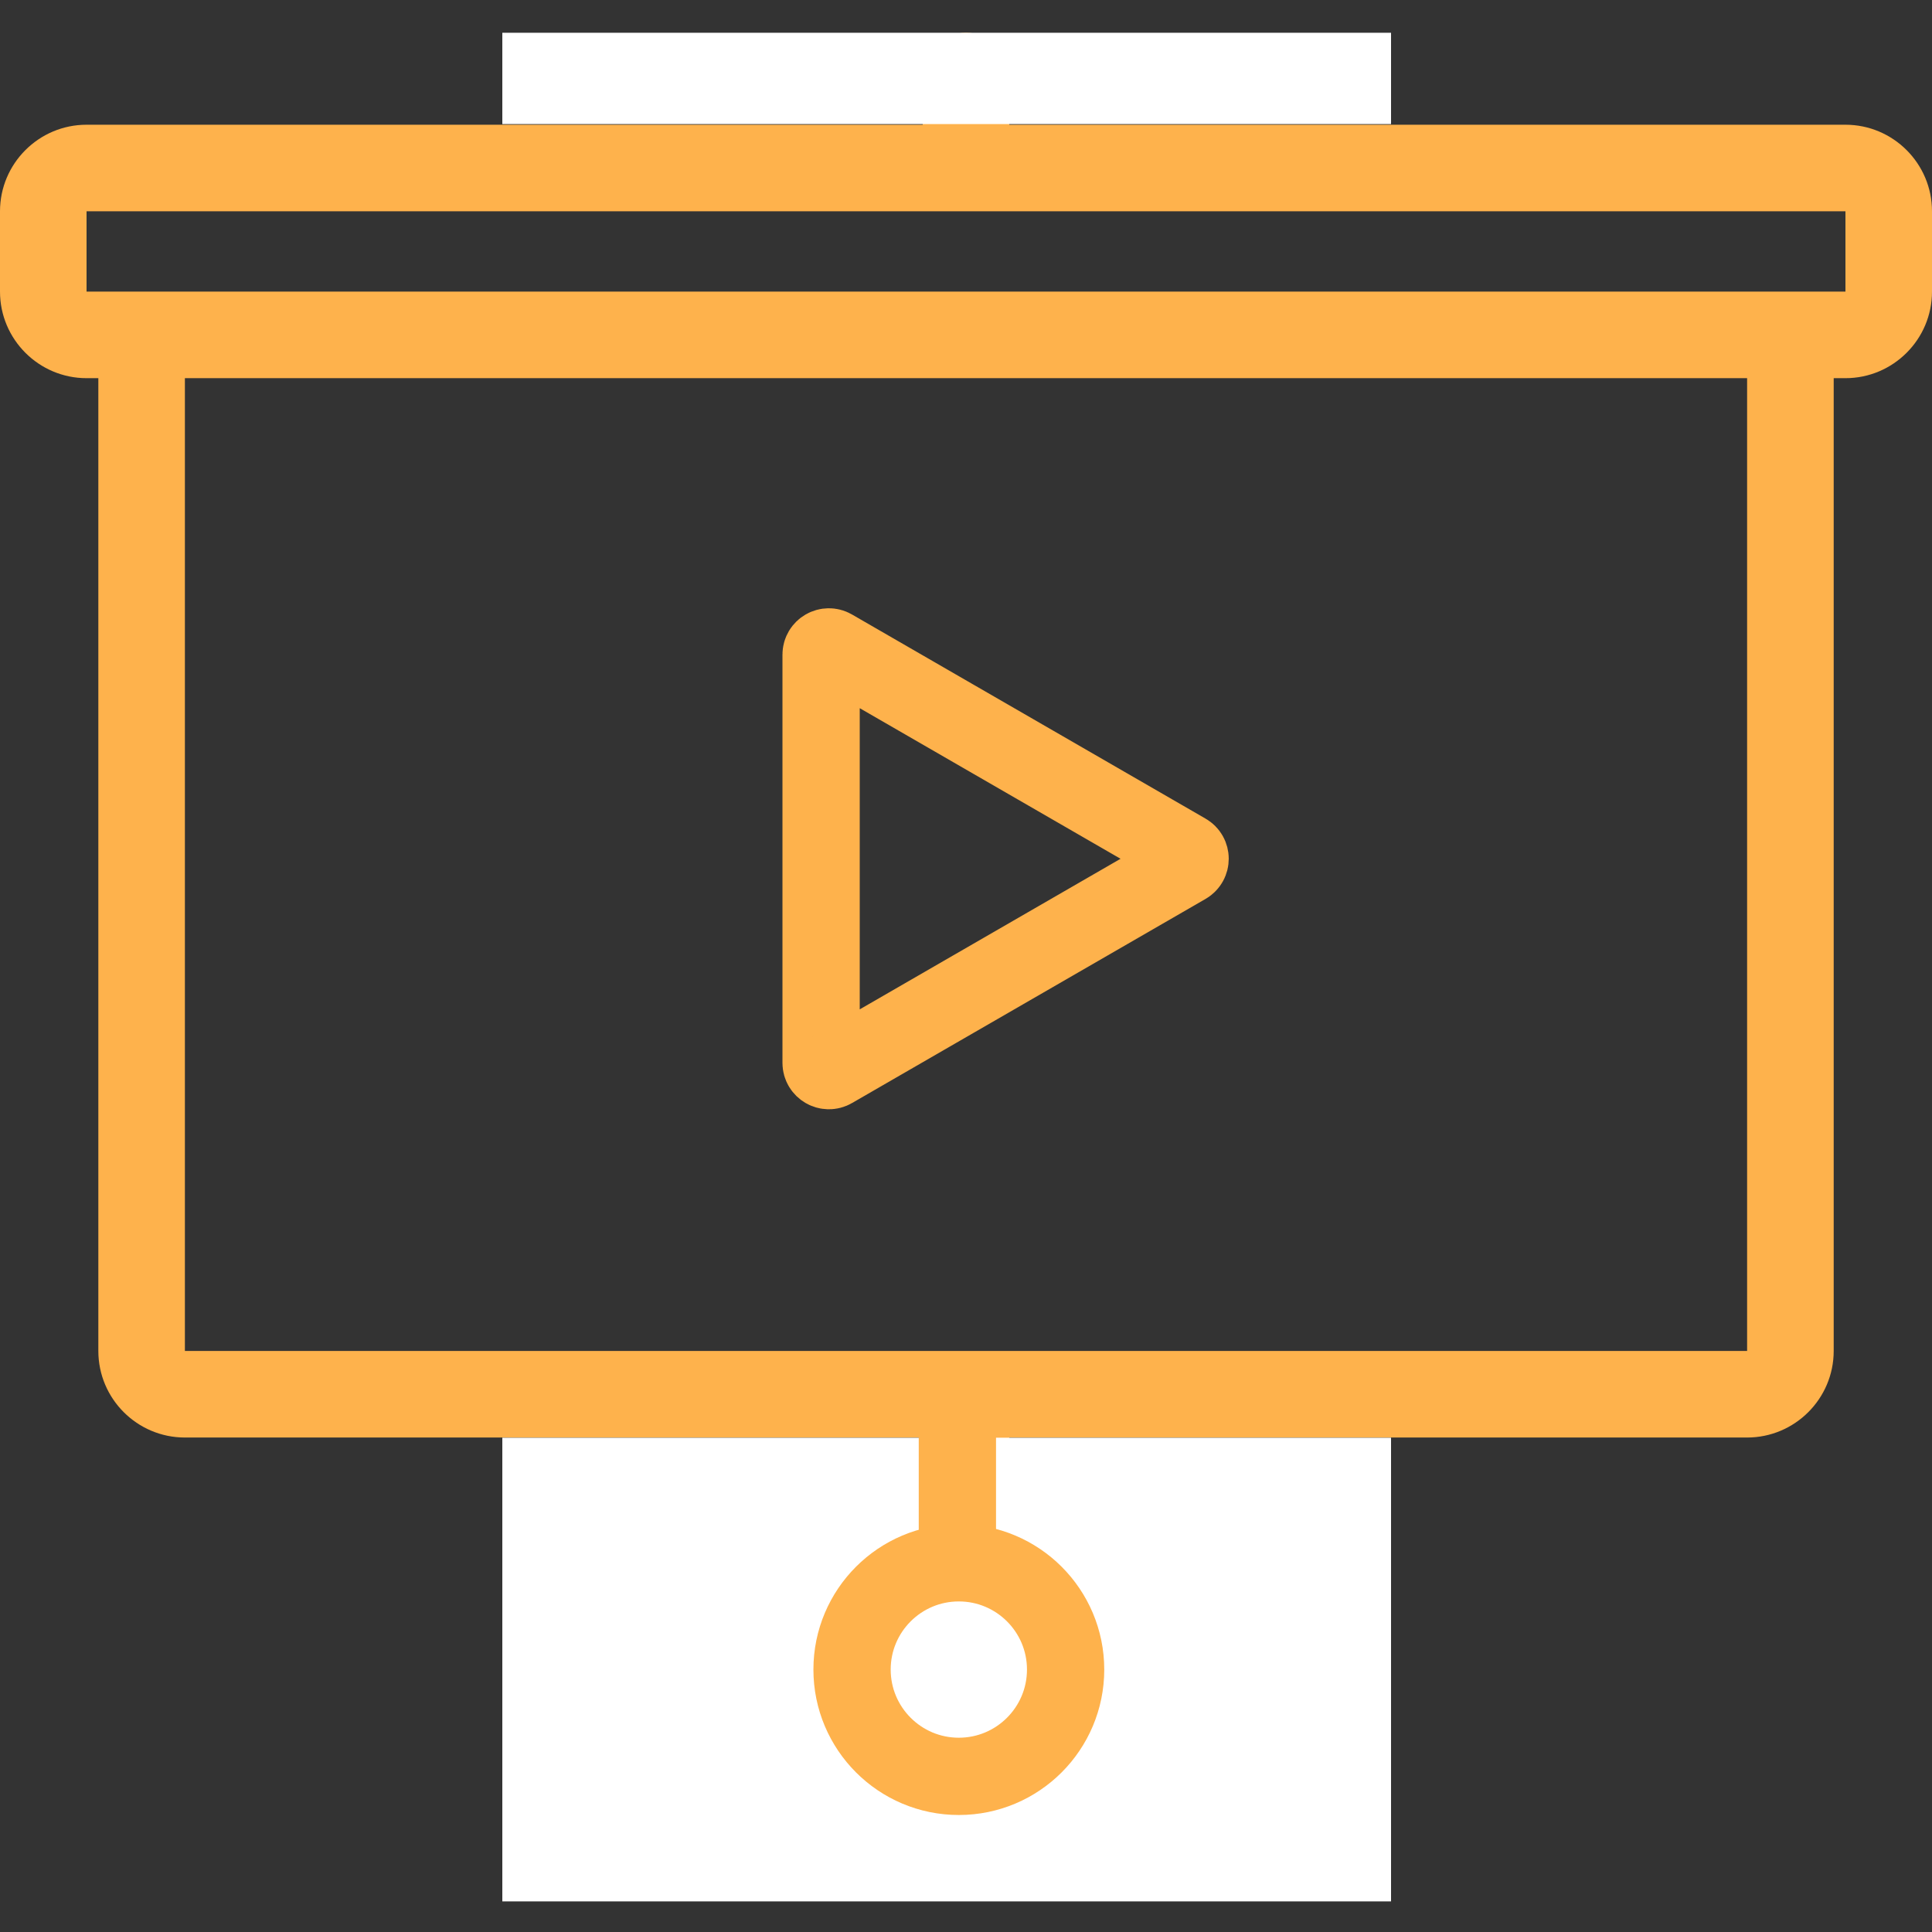
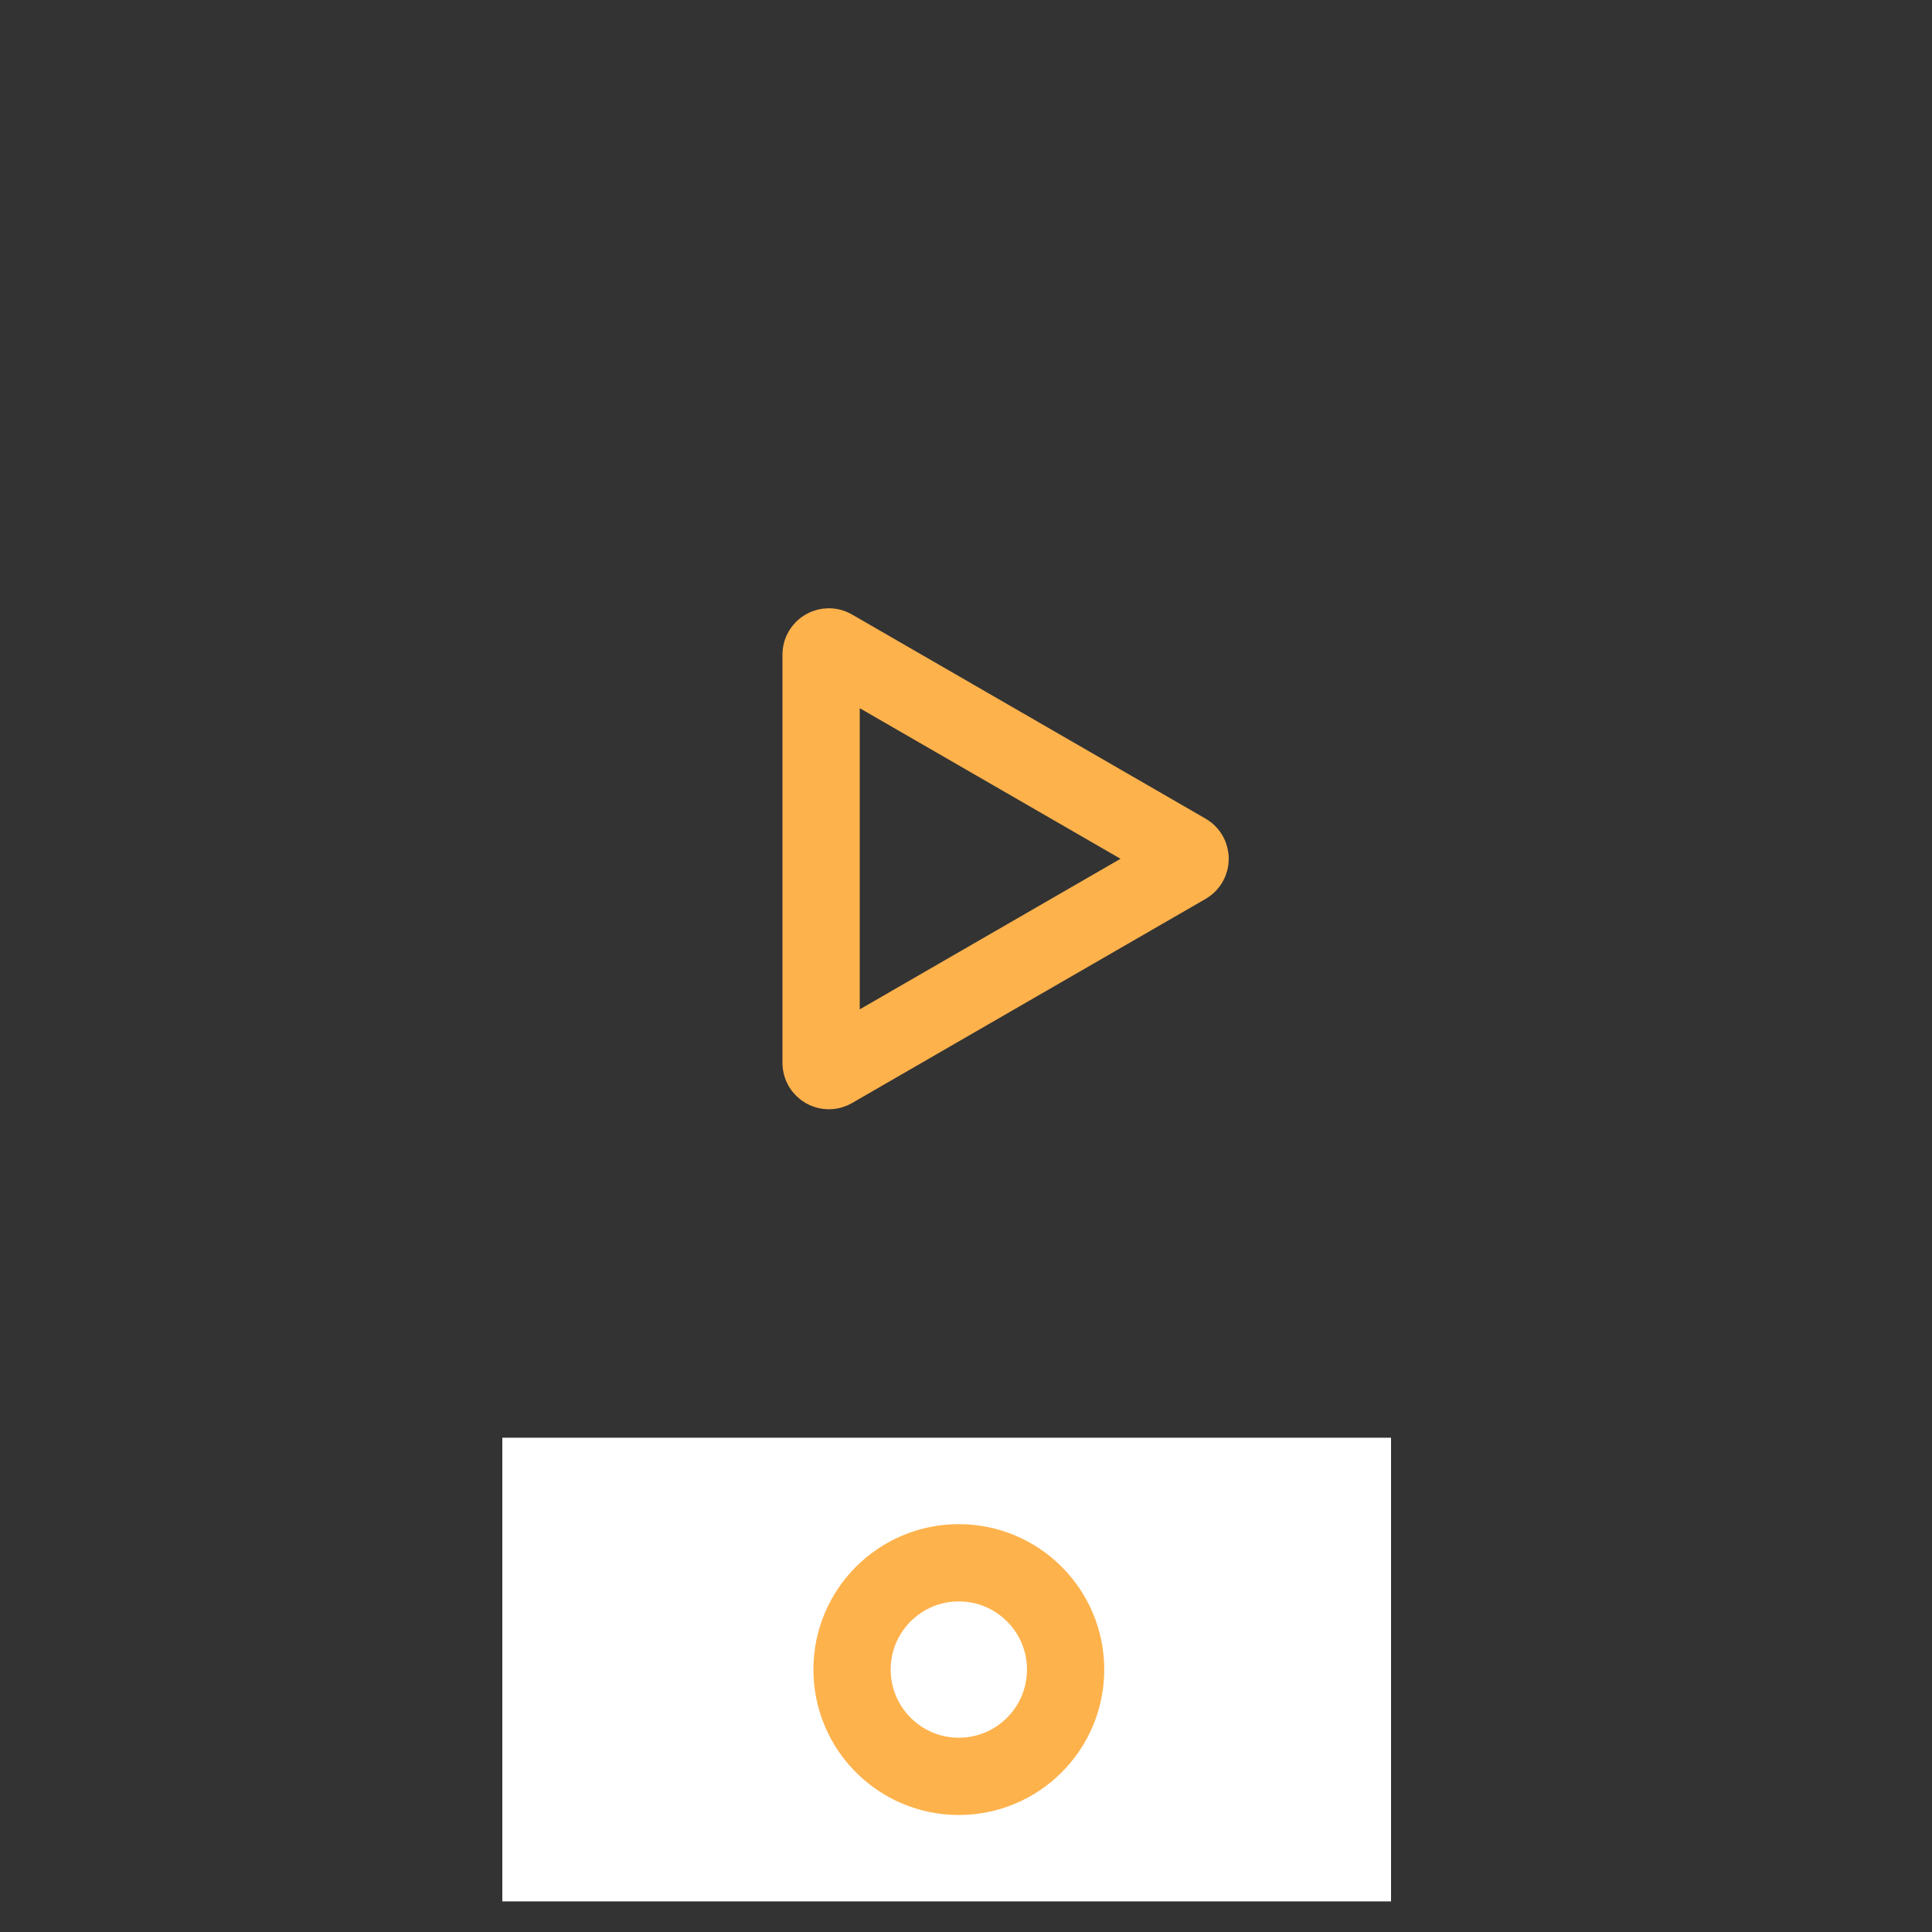
<svg xmlns="http://www.w3.org/2000/svg" width="50" height="50" viewBox="0 0 50 50" fill="none">
  <rect x="0" y="0" width="50" height="50" fill="#333333" stroke="none" />
-   <path d="M47.76 3.228H26.12V1.968C26.12 1.349 25.619 0.848 25 0.848C24.381 0.848 23.88 1.349 23.88 1.968V3.228H2.24C1.005 3.228 0 4.233 0 5.468V7.547C0 8.782 1.005 9.787 2.24 9.787H2.545V34.962C2.545 36.198 3.549 37.203 4.785 37.203H23.88V40.49L15.58 46.578C15.081 46.944 14.973 47.645 15.339 48.144C15.705 48.642 16.406 48.75 16.905 48.384L23.88 43.268V47.481C23.88 48.1 24.381 48.601 25 48.601C25.619 48.601 26.12 48.1 26.12 47.481V43.268L33.095 48.384C33.295 48.531 33.527 48.601 33.757 48.601C34.102 48.601 34.441 48.443 34.661 48.144C35.027 47.645 34.919 46.944 34.42 46.578L26.12 40.49V37.203H45.215C46.45 37.203 47.456 36.198 47.456 34.962V9.787H47.76C48.995 9.787 50 8.782 50 7.547V5.468C50 4.233 48.995 3.228 47.76 3.228ZM45.215 34.962H4.785V9.787H45.215L45.215 34.962ZM47.76 7.547H2.24V5.468H47.76L47.76 7.547Z" fill="#feb24c" />
  <path d="M30.7 22.052C30.833 22.128 30.833 22.321 30.7 22.398L21.55 27.681C21.417 27.758 21.25 27.661 21.25 27.507V16.942C21.25 16.788 21.417 16.692 21.55 16.769L30.7 22.052Z" stroke="#feb24c" stroke-width="2" />
  <path d="M36 37.208H13V49.208H36V37.208Z" fill="white" />
-   <path d="M36 0.848H13V3.211H36V0.848Z" fill="white" />
-   <path d="M24.777 36.825V41.023" stroke="#feb24c" stroke-width="2" />
  <path d="M24.814 45.972C26.34 45.972 27.578 44.734 27.578 43.208C27.578 41.682 26.34 40.445 24.814 40.445C23.288 40.445 22.051 41.682 22.051 43.208C22.051 44.734 23.288 45.972 24.814 45.972Z" fill="white" stroke="#feb24c" stroke-width="2" />
</svg>